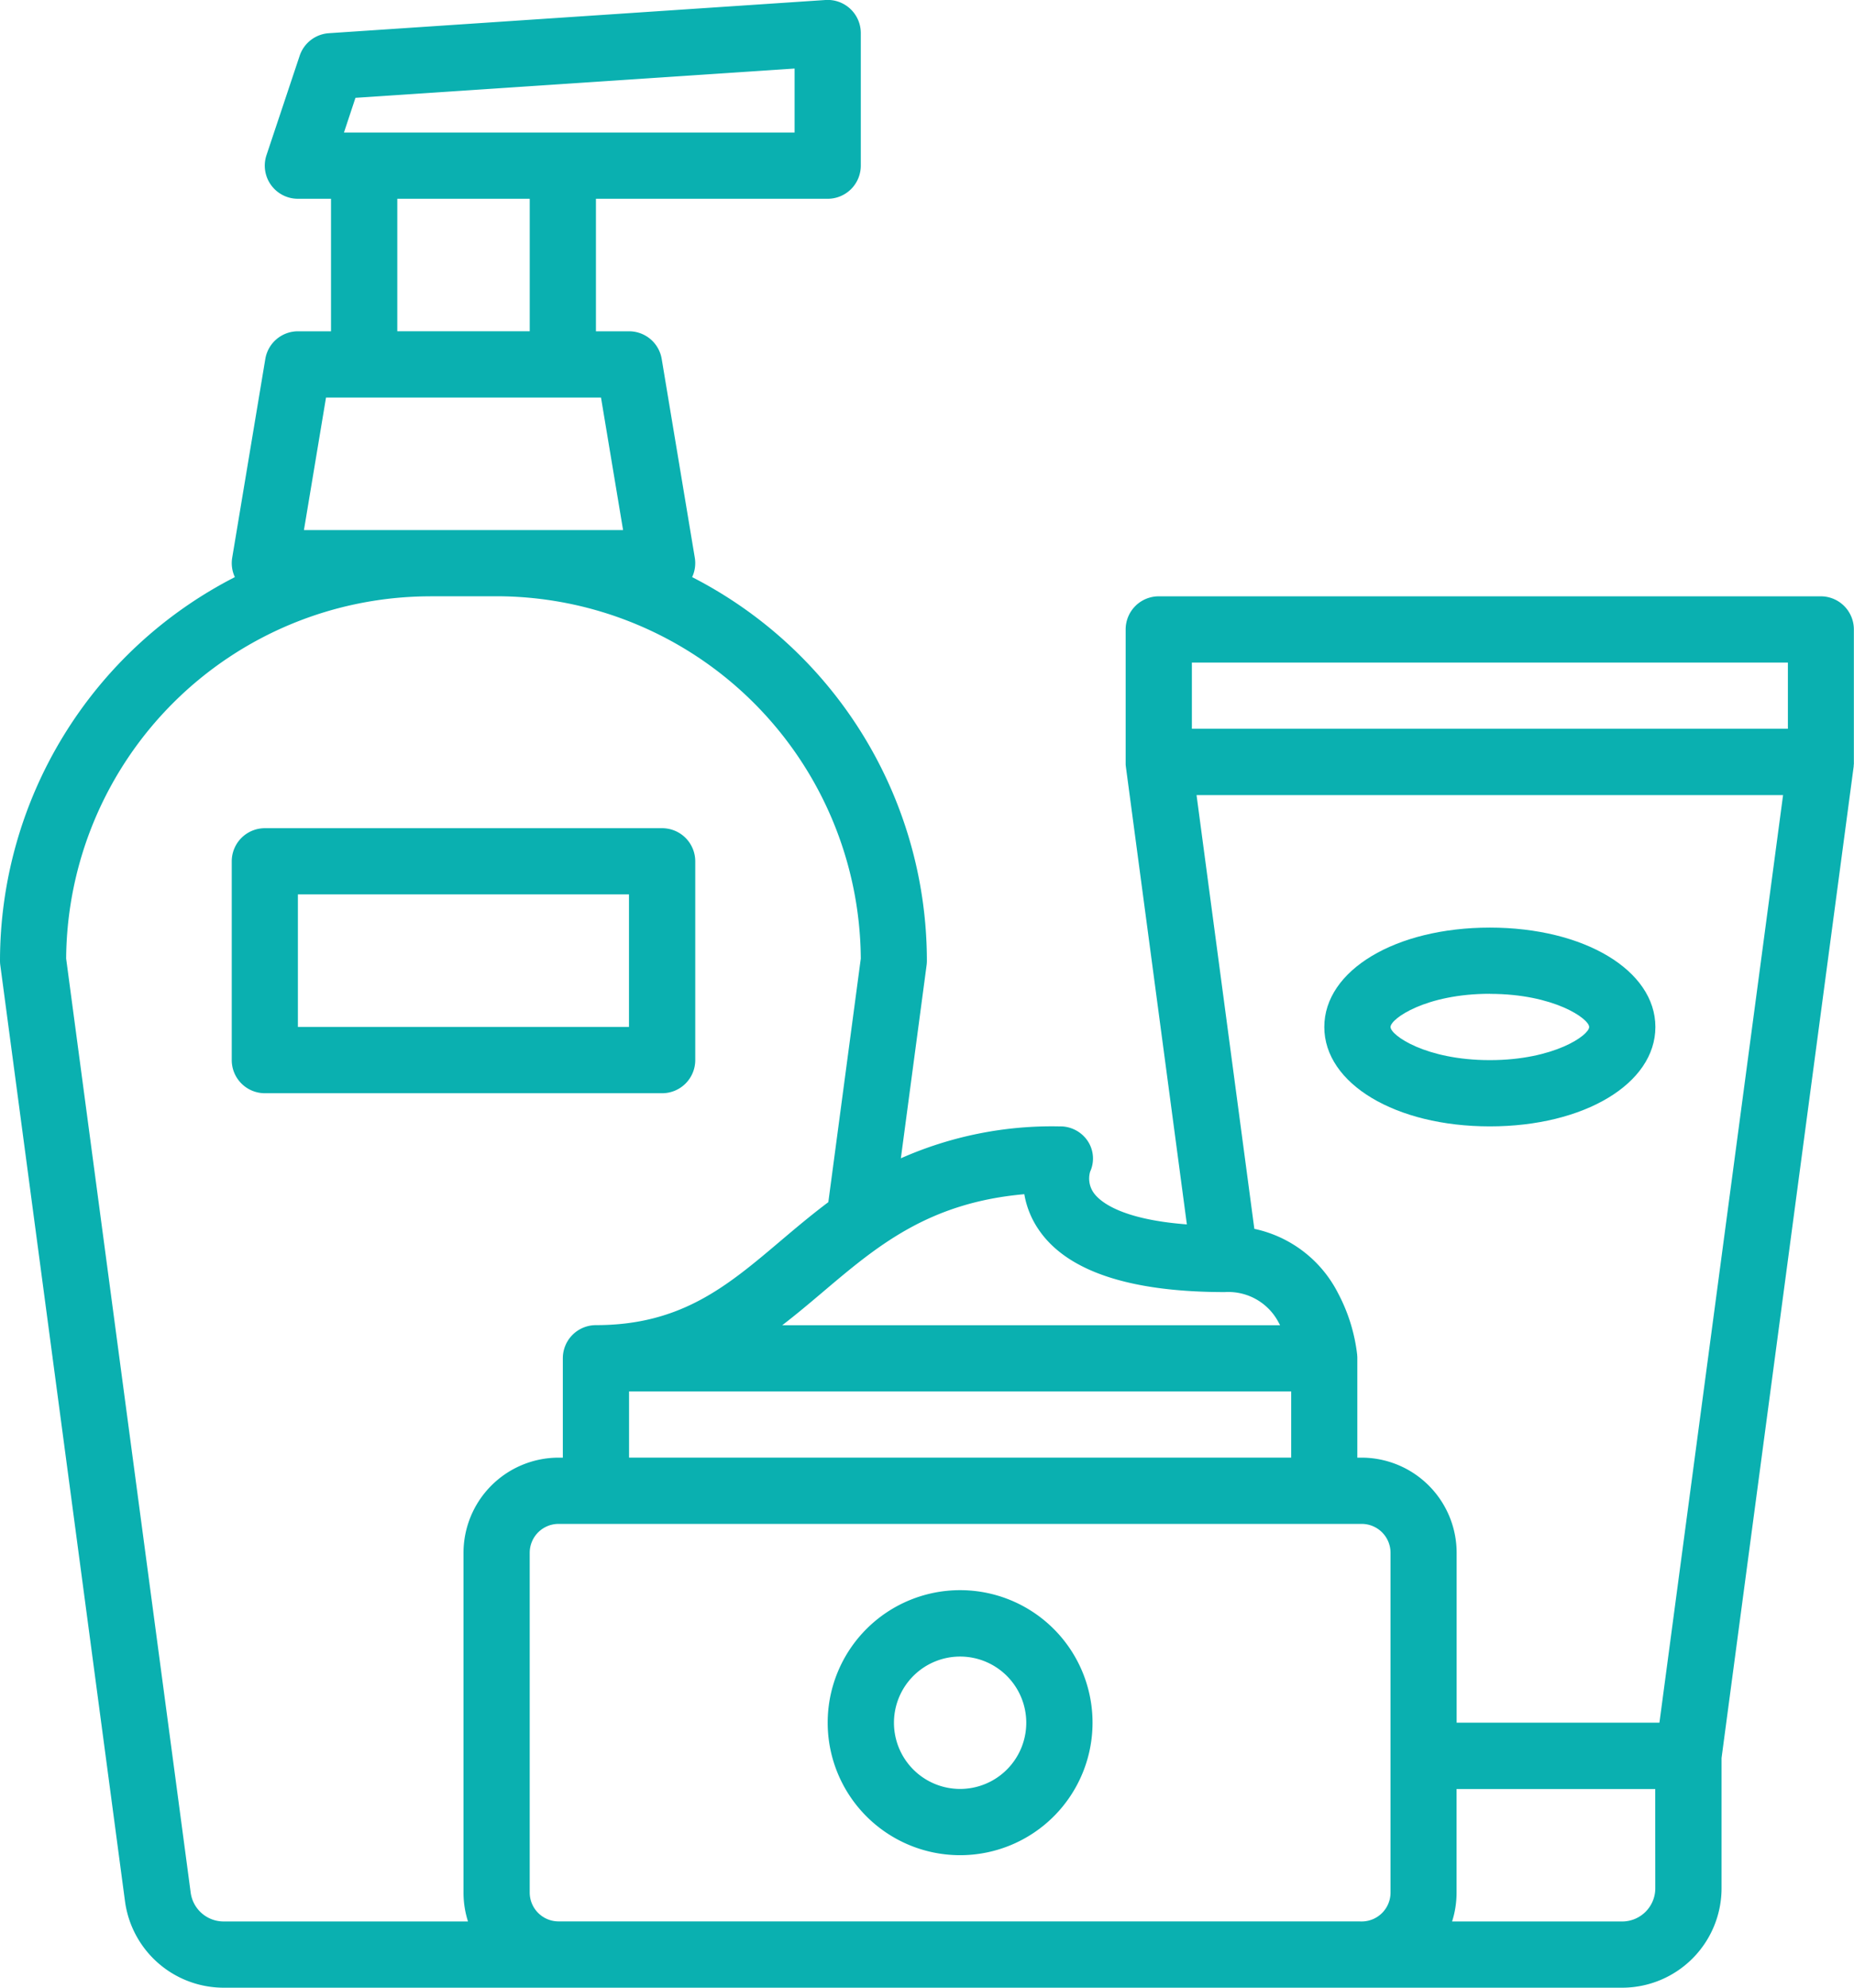
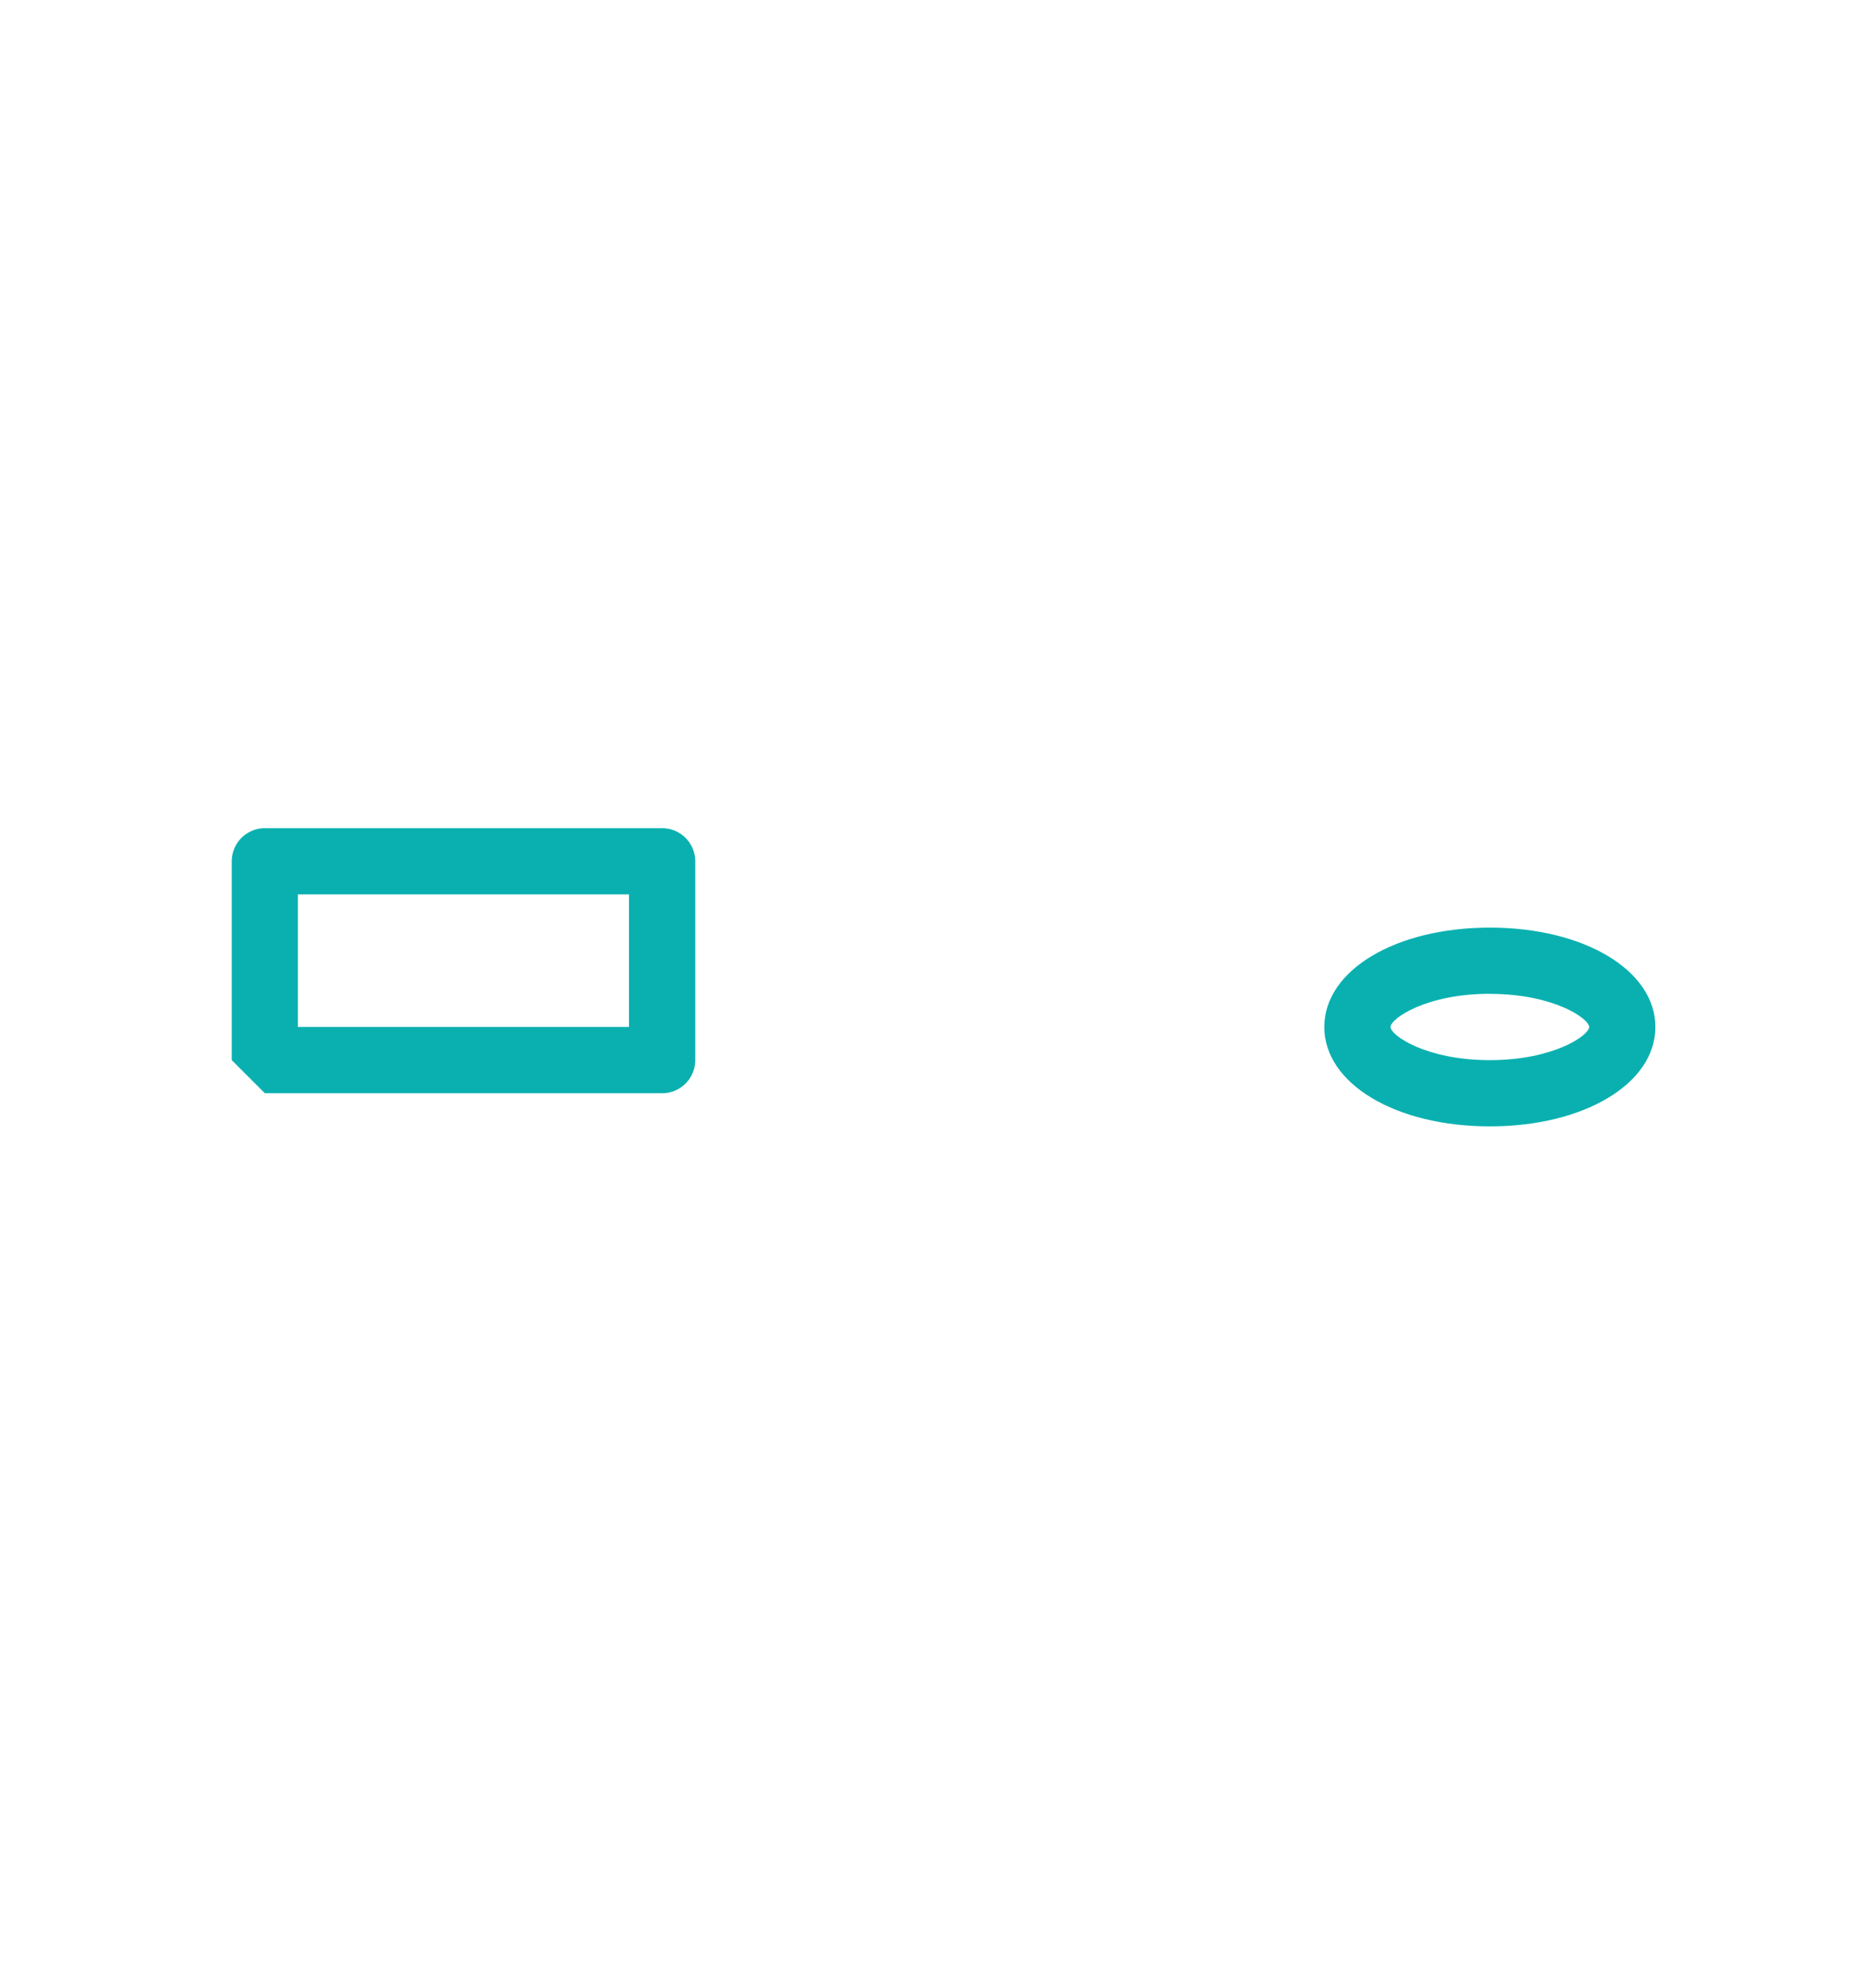
<svg xmlns="http://www.w3.org/2000/svg" width="98.098" height="105.106" viewBox="0 0 98.098 105.106">
  <g id="skincare" transform="translate(-40 -16)">
-     <path id="Path_1825" data-name="Path 1825" d="M40,66.8a1.744,1.744,0,0,0,.015.232l6.6,49.513a5.271,5.271,0,0,0,5.209,4.561h74.011a5.261,5.261,0,0,0,5.255-5.255V108.96l6.992-52.438a.089.089,0,0,1,0-.022c0-.035.006-.071.009-.108s0-.052,0-.079V49.284a1.752,1.752,0,0,0-1.752-1.752H101.312a1.752,1.752,0,0,0-1.752,1.752v7.029c0,.026,0,.052,0,.079s0,.072.009.108a.091.091,0,0,0,0,.022l3.23,24.222c-3.522-.268-4.611-1.221-4.929-1.668a1.31,1.31,0,0,1-.189-1.121,1.673,1.673,0,0,0-.131-1.624,1.745,1.745,0,0,0-1.5-.769,19.735,19.735,0,0,0-8.384,1.687l1.362-10.215a1.744,1.744,0,0,0,.015-.232A22.8,22.8,0,0,0,76.622,46.517a1.749,1.749,0,0,0,.141-1.025L75.012,34.982a1.752,1.752,0,0,0-1.728-1.464H71.532V26.511H83.794a1.752,1.752,0,0,0,1.752-1.752V17.752A1.752,1.752,0,0,0,83.678,16L57.4,17.756a1.752,1.752,0,0,0-1.545,1.194L54.1,24.205a1.752,1.752,0,0,0,1.662,2.306h1.752v7.007H55.766a1.752,1.752,0,0,0-1.728,1.464L52.286,45.492a1.749,1.749,0,0,0,.141,1.025A22.8,22.8,0,0,0,40,66.8Zm71.823,50.8H69.554a1.527,1.527,0,0,1-1.526-1.526V98.107a1.527,1.527,0,0,1,1.526-1.526h42.495a1.527,1.527,0,0,1,1.526,1.526v17.97a1.527,1.527,0,0,1-1.526,1.526ZM73.284,89.575h35.035v3.5H73.284Zm54.3,26.277a1.754,1.754,0,0,1-1.752,1.752h-9a5.014,5.014,0,0,0,.237-1.526V110.6h10.511Zm.219-8.759h-10.73V98.107a5.035,5.035,0,0,0-5.029-5.029h-.226V87.823c0-.049,0-.1-.007-.145h0c0-.007,0-.019,0-.03v-.006a9.191,9.191,0,0,0-1.023-3.281,6.477,6.477,0,0,0-4.419-3.382l-3.058-22.936h31.034ZM103.064,51.036H134.6v3.5H103.064ZM94.944,81c1.481,2.205,4.8,3.323,9.872,3.323a3,3,0,0,1,2.851,1.633c.022.04.044.079.064.119H81.39c.748-.573,1.459-1.174,2.165-1.771,2.852-2.414,5.563-4.708,10.643-5.157A4.7,4.7,0,0,0,94.944,81ZM58.808,21.173l23.235-1.549v3.383H58.2Zm2.214,5.337h7.007v7.007H61.021ZM56.082,44.029l1.168-7.007H71.8l1.168,7.007Zm6.691,3.5h3.5A19.291,19.291,0,0,1,85.546,66.688l-1.718,12.88c-.9.675-1.732,1.376-2.536,2.057-2.819,2.386-5.254,4.446-9.76,4.446a1.752,1.752,0,0,0-1.752,1.752v5.255h-.226a5.035,5.035,0,0,0-5.029,5.029v17.97a5.015,5.015,0,0,0,.237,1.526H51.826a1.757,1.757,0,0,1-1.736-1.52L43.5,66.688A19.291,19.291,0,0,1,62.773,47.532Z" fill="#0ab0b0" />
-     <path id="Path_1826" data-name="Path 1826" d="M247.007,400a7.007,7.007,0,1,0,7.007,7.007A7.007,7.007,0,0,0,247.007,400Zm0,10.511a3.5,3.5,0,1,1,3.5-3.5A3.5,3.5,0,0,1,247.007,410.511Z" transform="translate(-156.206 -299.915)" fill="#0ab0b0" />
    <path id="Path_1827" data-name="Path 1827" d="M368.759,250.511c4.993,0,8.759-2.259,8.759-5.255S373.751,240,368.759,240,360,242.259,360,245.255,363.766,250.511,368.759,250.511Zm0-7.007c3.391,0,5.255,1.316,5.255,1.752s-1.864,1.752-5.255,1.752-5.255-1.316-5.255-1.752S365.367,243.5,368.759,243.5Z" transform="translate(-249.929 -174.95)" fill="#0ab0b0" />
-     <path id="Path_1828" data-name="Path 1828" d="M97.752,230.014h21.021a1.752,1.752,0,0,0,1.752-1.752V217.752A1.752,1.752,0,0,0,118.773,216H97.752A1.752,1.752,0,0,0,96,217.752v10.511A1.752,1.752,0,0,0,97.752,230.014ZM99.5,219.5h17.518v7.007H99.5Z" transform="translate(-43.738 -156.206)" fill="#0ab0b0" />
+     <path id="Path_1828" data-name="Path 1828" d="M97.752,230.014h21.021a1.752,1.752,0,0,0,1.752-1.752V217.752A1.752,1.752,0,0,0,118.773,216H97.752A1.752,1.752,0,0,0,96,217.752v10.511ZM99.5,219.5h17.518v7.007H99.5Z" transform="translate(-43.738 -156.206)" fill="#0ab0b0" />
  </g>
</svg>